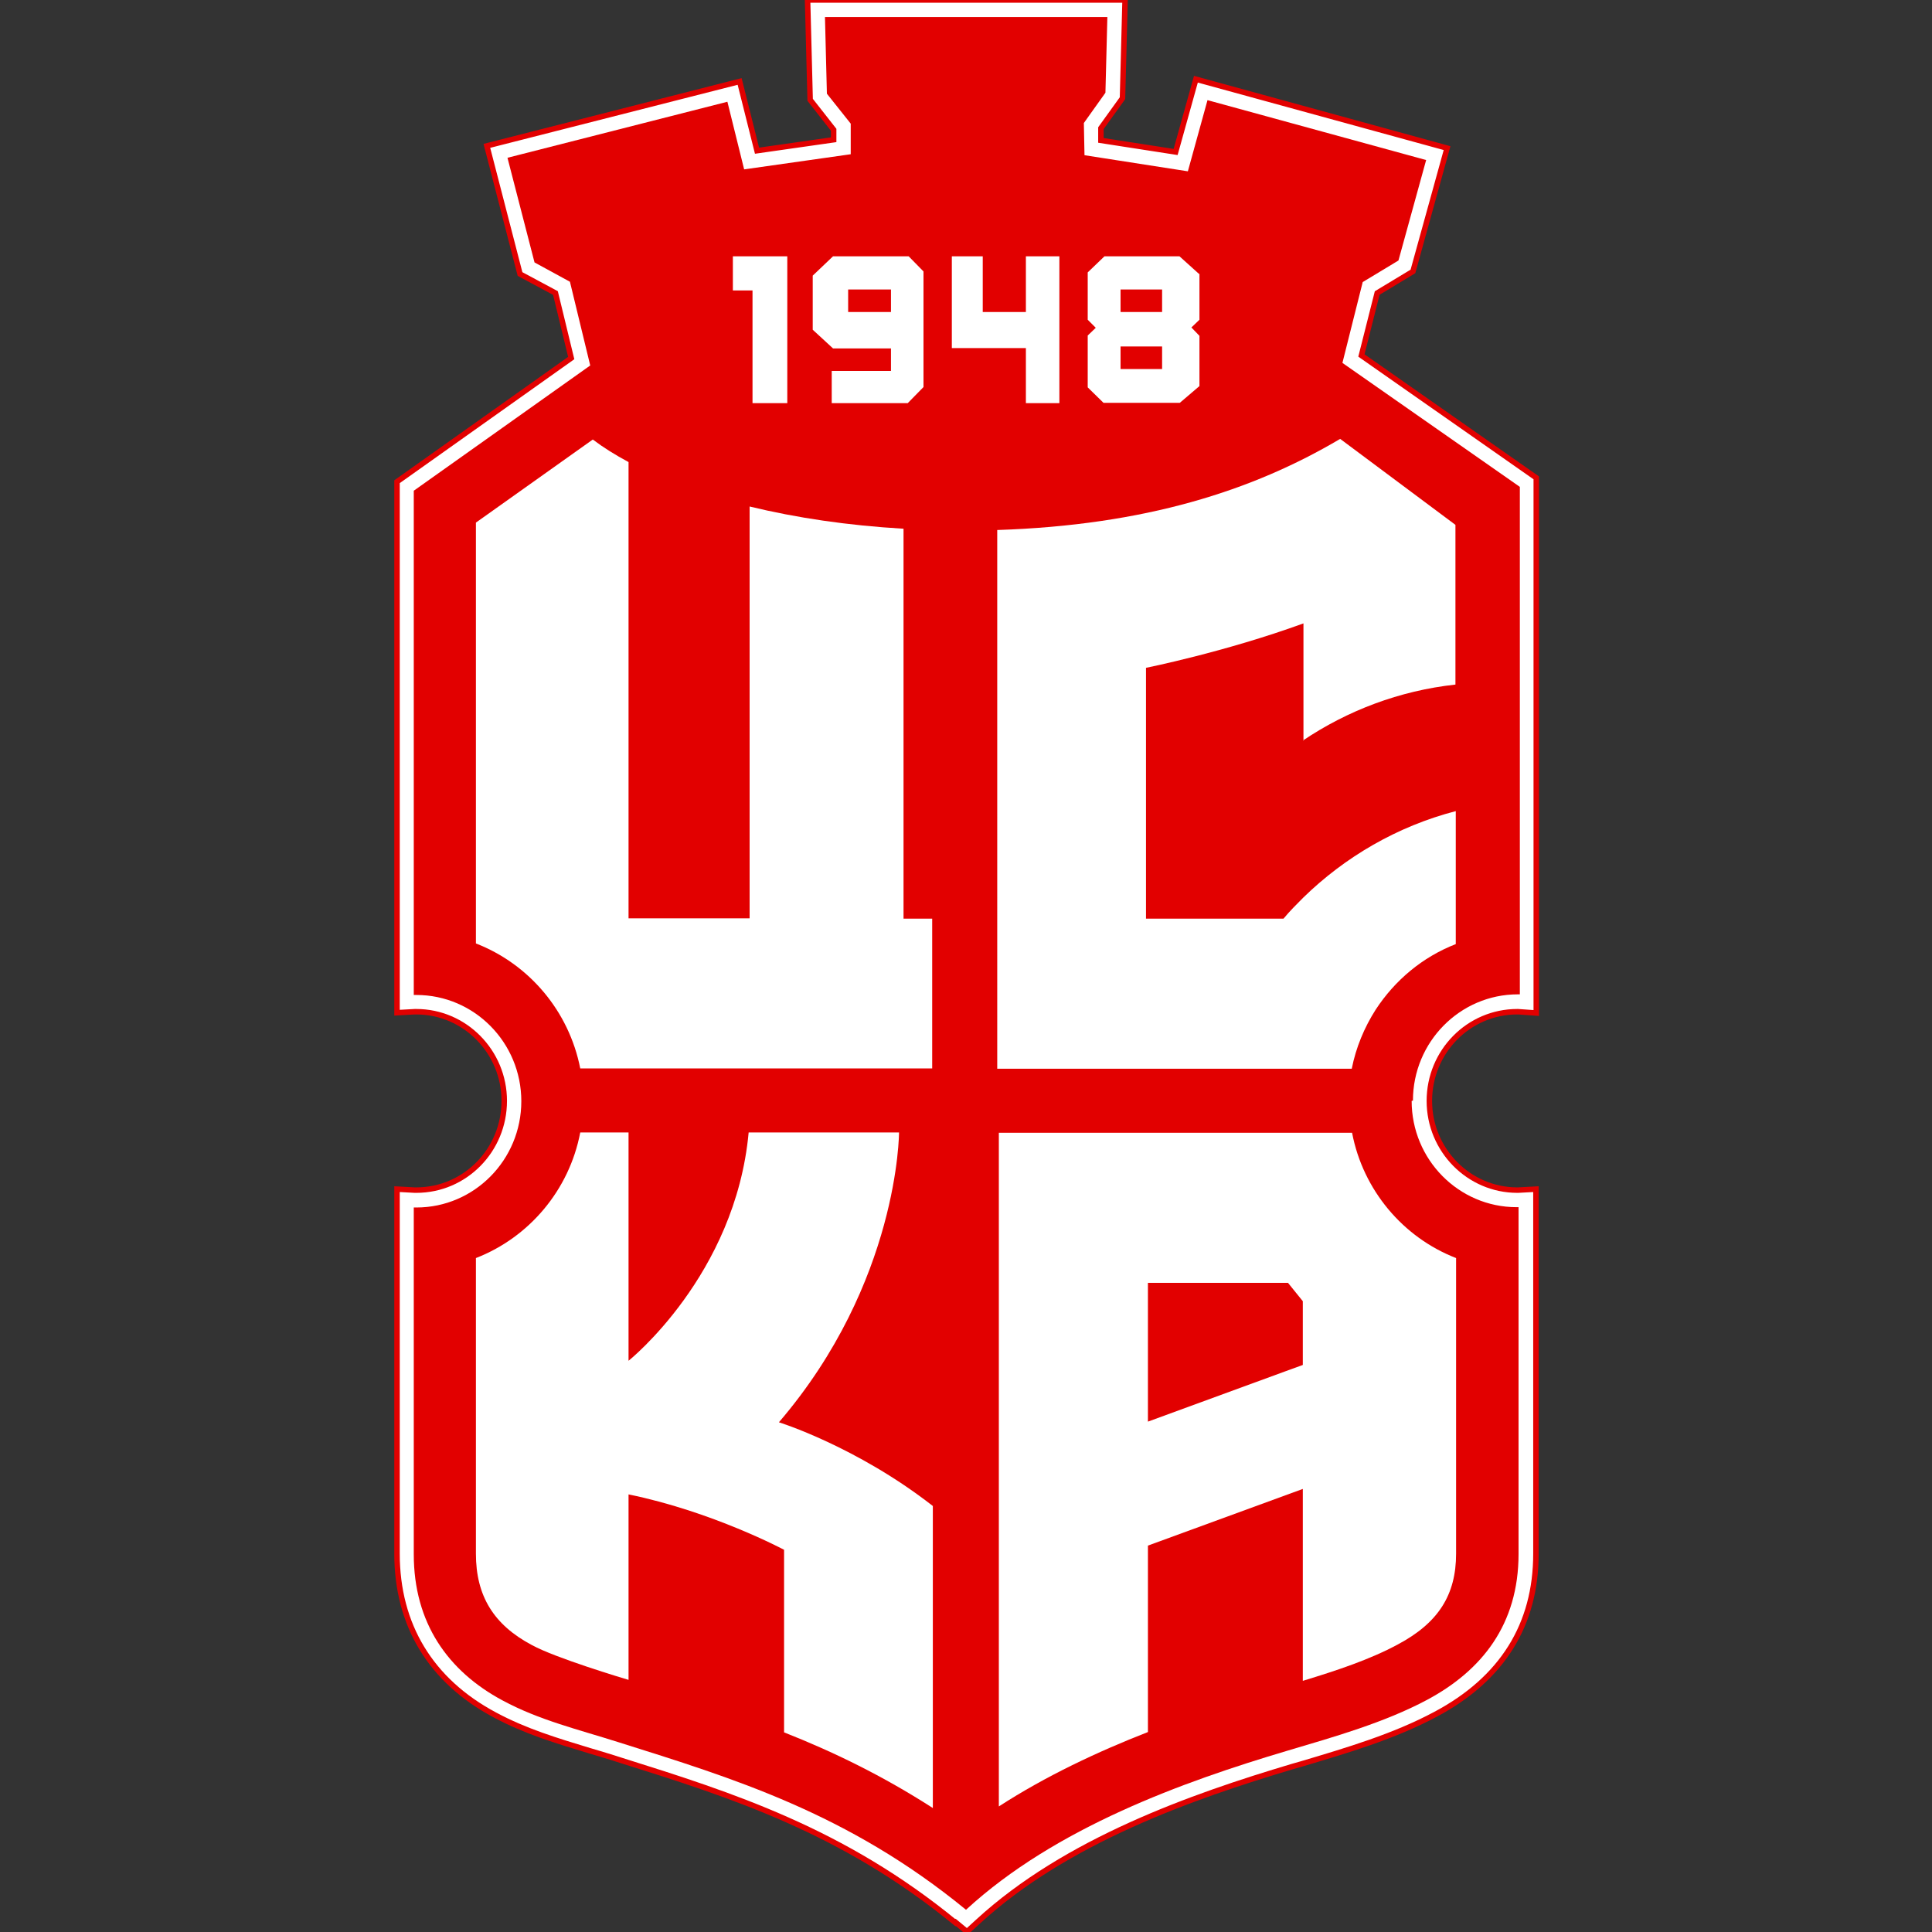
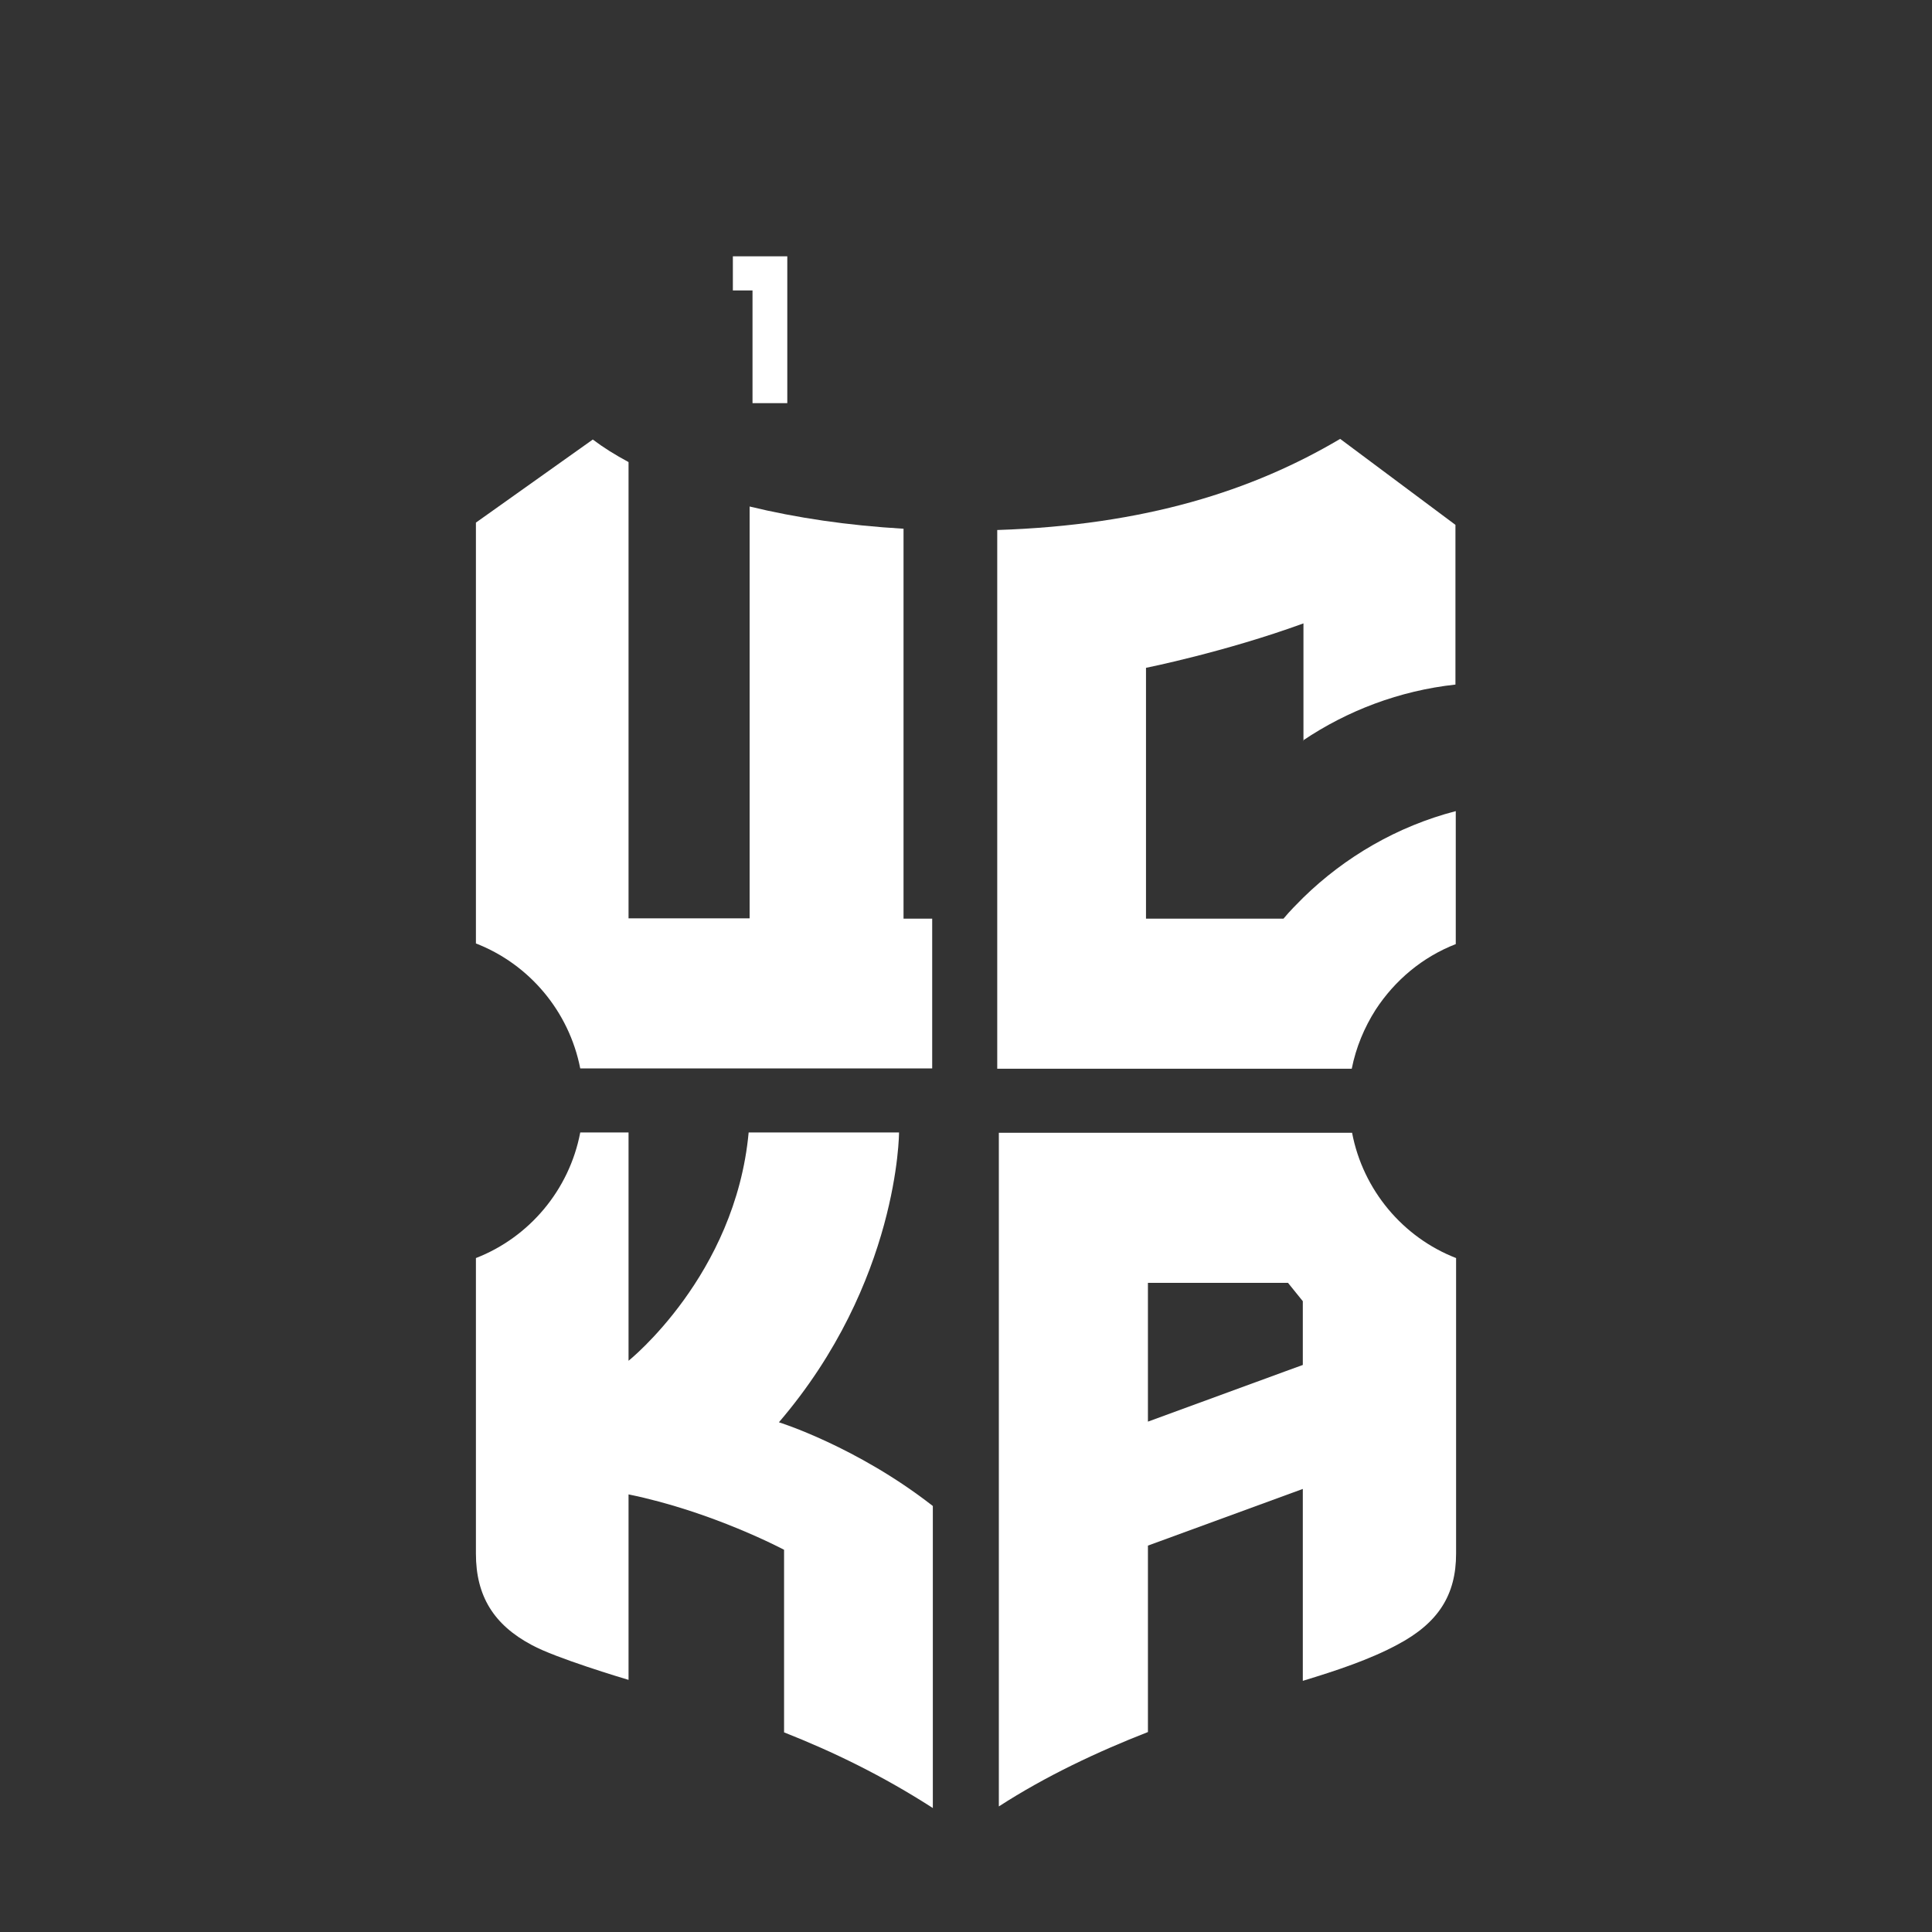
<svg xmlns="http://www.w3.org/2000/svg" id="Layer_157" width="60" height="60" viewBox="0 0 60 60">
  <rect x="0" y="0" width="60" height="60" fill="#333333" stroke="none" />
  <defs>
    <style>.cls-1{fill:#e20000;}.cls-2,.cls-3{fill:#fff;}.cls-3{stroke:#e20000;stroke-miterlimit:10;stroke-width:.17px;}</style>
  </defs>
-   <path class="cls-3" d="M29.67,59.71c-3.5-2.87-6.98-3.97-10.35-5.03l-.25-.08c-.26-.08-.51-.16-.76-.23-1.02-.31-1.99-.6-2.94-1.11-1.99-1.06-3.04-2.79-3.04-5.01v-11.32l.55,.03s.05,0,.05,0c1.51,0,2.73-1.24,2.73-2.77s-1.23-2.77-2.73-2.77c0,0-.04,0-.05,0l-.55,.03V14.96l5.41-3.84-.49-2.02-1.1-.59-1.03-3.98,7.85-2,.54,2.15,2.38-.34v-.31s-.73-.93-.73-.93l-.08-3.1h9.86l-.08,3.05-.67,.93v.38s2.32,.36,2.32,.36l.63-2.26,7.8,2.14-1.06,3.83-1.11,.67-.49,1.94,5.43,3.8V31.46l-.56-.04s-.02,0-.03,0c-1.51,0-2.73,1.24-2.73,2.77s1.23,2.77,2.73,2.77c0,0,.02,0,.03,0l.55-.03v.55s0,10.77,0,10.77c0,2.21-1.05,3.89-3.12,4.99-1.29,.69-2.75,1.12-4.16,1.54l-.28,.08c-3.12,.93-7.04,2.31-9.77,4.82l-.34,.31-.35-.29Z" />
-   <path class="cls-1" d="M43.84,34.19c0,1.82,1.46,3.3,3.26,3.3,.02,0,.04,0,.06,0v10.77c0,2.19-1.14,3.62-2.84,4.53-1.33,.71-2.89,1.15-4.34,1.58-3.23,.96-7.21,2.39-9.98,4.94-3.67-3.01-7.26-4.09-10.78-5.2-1.26-.4-2.48-.69-3.61-1.3-1.7-.91-2.76-2.41-2.76-4.54v-10.77s.05,0,.08,0c1.8,0,3.26-1.48,3.26-3.3s-1.46-3.3-3.26-3.3c-.03,0-.05,0-.08,0V15.24l5.48-3.89-.63-2.6-1.1-.6-.84-3.25,6.83-1.74,.52,2.1,3.31-.47v-.95s-.74-.93-.74-.93l-.06-2.38h8.77l-.06,2.35-.67,.94,.02,1,3.21,.5,.61-2.21,6.79,1.86-.86,3.12-1.11,.67-.63,2.51,5.51,3.85v15.76s-.04,0-.06,0c-1.8,0-3.26,1.48-3.26,3.3Z" />
  <g>
    <path class="cls-2" d="M28.95,28.53v4.65h-10.93c-.35-1.78-1.59-3.24-3.24-3.88v-13.07l3.63-2.58c.33,.25,.7,.48,1.11,.7v14.17h3.76V15.73c1.44,.35,3.05,.59,4.78,.69v12.11h.9Z" />
    <path class="cls-2" d="M40.48,23v-3.64c-2.44,.89-4.89,1.38-4.89,1.38v7.79h4.27c.19-.23,.4-.44,.61-.65,1.3-1.27,2.93-2.22,4.74-2.69v4.13c-1.03,.4-1.89,1.12-2.49,2.04-.35,.55-.61,1.17-.74,1.83h-11.01V16.46c4.59-.15,7.93-1.22,10.65-2.83l3.58,2.67v4.96c-1.74,.19-3.36,.81-4.74,1.74Z" />
    <path class="cls-2" d="M42,35.18h-10.98v20.92c1.47-.95,3.07-1.7,4.63-2.31v-5.79l4.81-1.76v5.96c1.05-.32,2.08-.66,2.95-1.13,1.26-.67,1.81-1.54,1.81-2.82v-9.18c-1.65-.64-2.89-2.11-3.23-3.89Zm-1.54,7.21l-.55,.2-4.26,1.56v-4.31h4.35l.46,.57v1.98Z" />
    <path class="cls-2" d="M28.97,46.78v9.37c-1.57-1.01-3.1-1.75-4.62-2.35v-5.67s-2.23-1.19-4.83-1.72v5.76c-.17-.05-2.27-.68-3-1.08-1.19-.63-1.74-1.53-1.74-2.84v-9.18c1.65-.64,2.9-2.11,3.24-3.9h1.5v7.09s3.32-2.65,3.73-7.09h4.67s0,4.65-3.73,9c0,0,2.41,.75,4.78,2.6Z" />
  </g>
  <g>
    <polygon class="cls-2" points="24.45 7.96 24.45 12.52 23.37 12.52 23.37 9.02 22.76 9.02 22.76 7.96 24.45 7.96" />
-     <path class="cls-2" d="M28.21,7.96h-2.34l-.63,.6v1.68l.63,.58h1.8v.7h-1.84s0,1,0,1h2.36l.49-.5v-3.59l-.46-.47Zm-.54,1.73h-1.33v-.7h1.33v.7Z" />
-     <polygon class="cls-2" points="32.9 7.96 32.9 12.52 31.86 12.52 31.86 10.81 29.56 10.81 29.56 7.96 30.52 7.96 30.52 9.69 31.86 9.69 31.86 7.96 32.9 7.96" />
-     <path class="cls-2" d="M37.24,8.51l-.61-.55h-2.33l-.52,.5v1.47l.25,.25-.25,.24v1.61l.49,.48h2.37l.61-.52v-1.56l-.25-.26,.25-.24v-1.43Zm-1.15,2.95h-1.29v-.7h1.29v.7Zm0-1.77h-1.29v-.7h1.29v.7Z" />
  </g>
</svg>